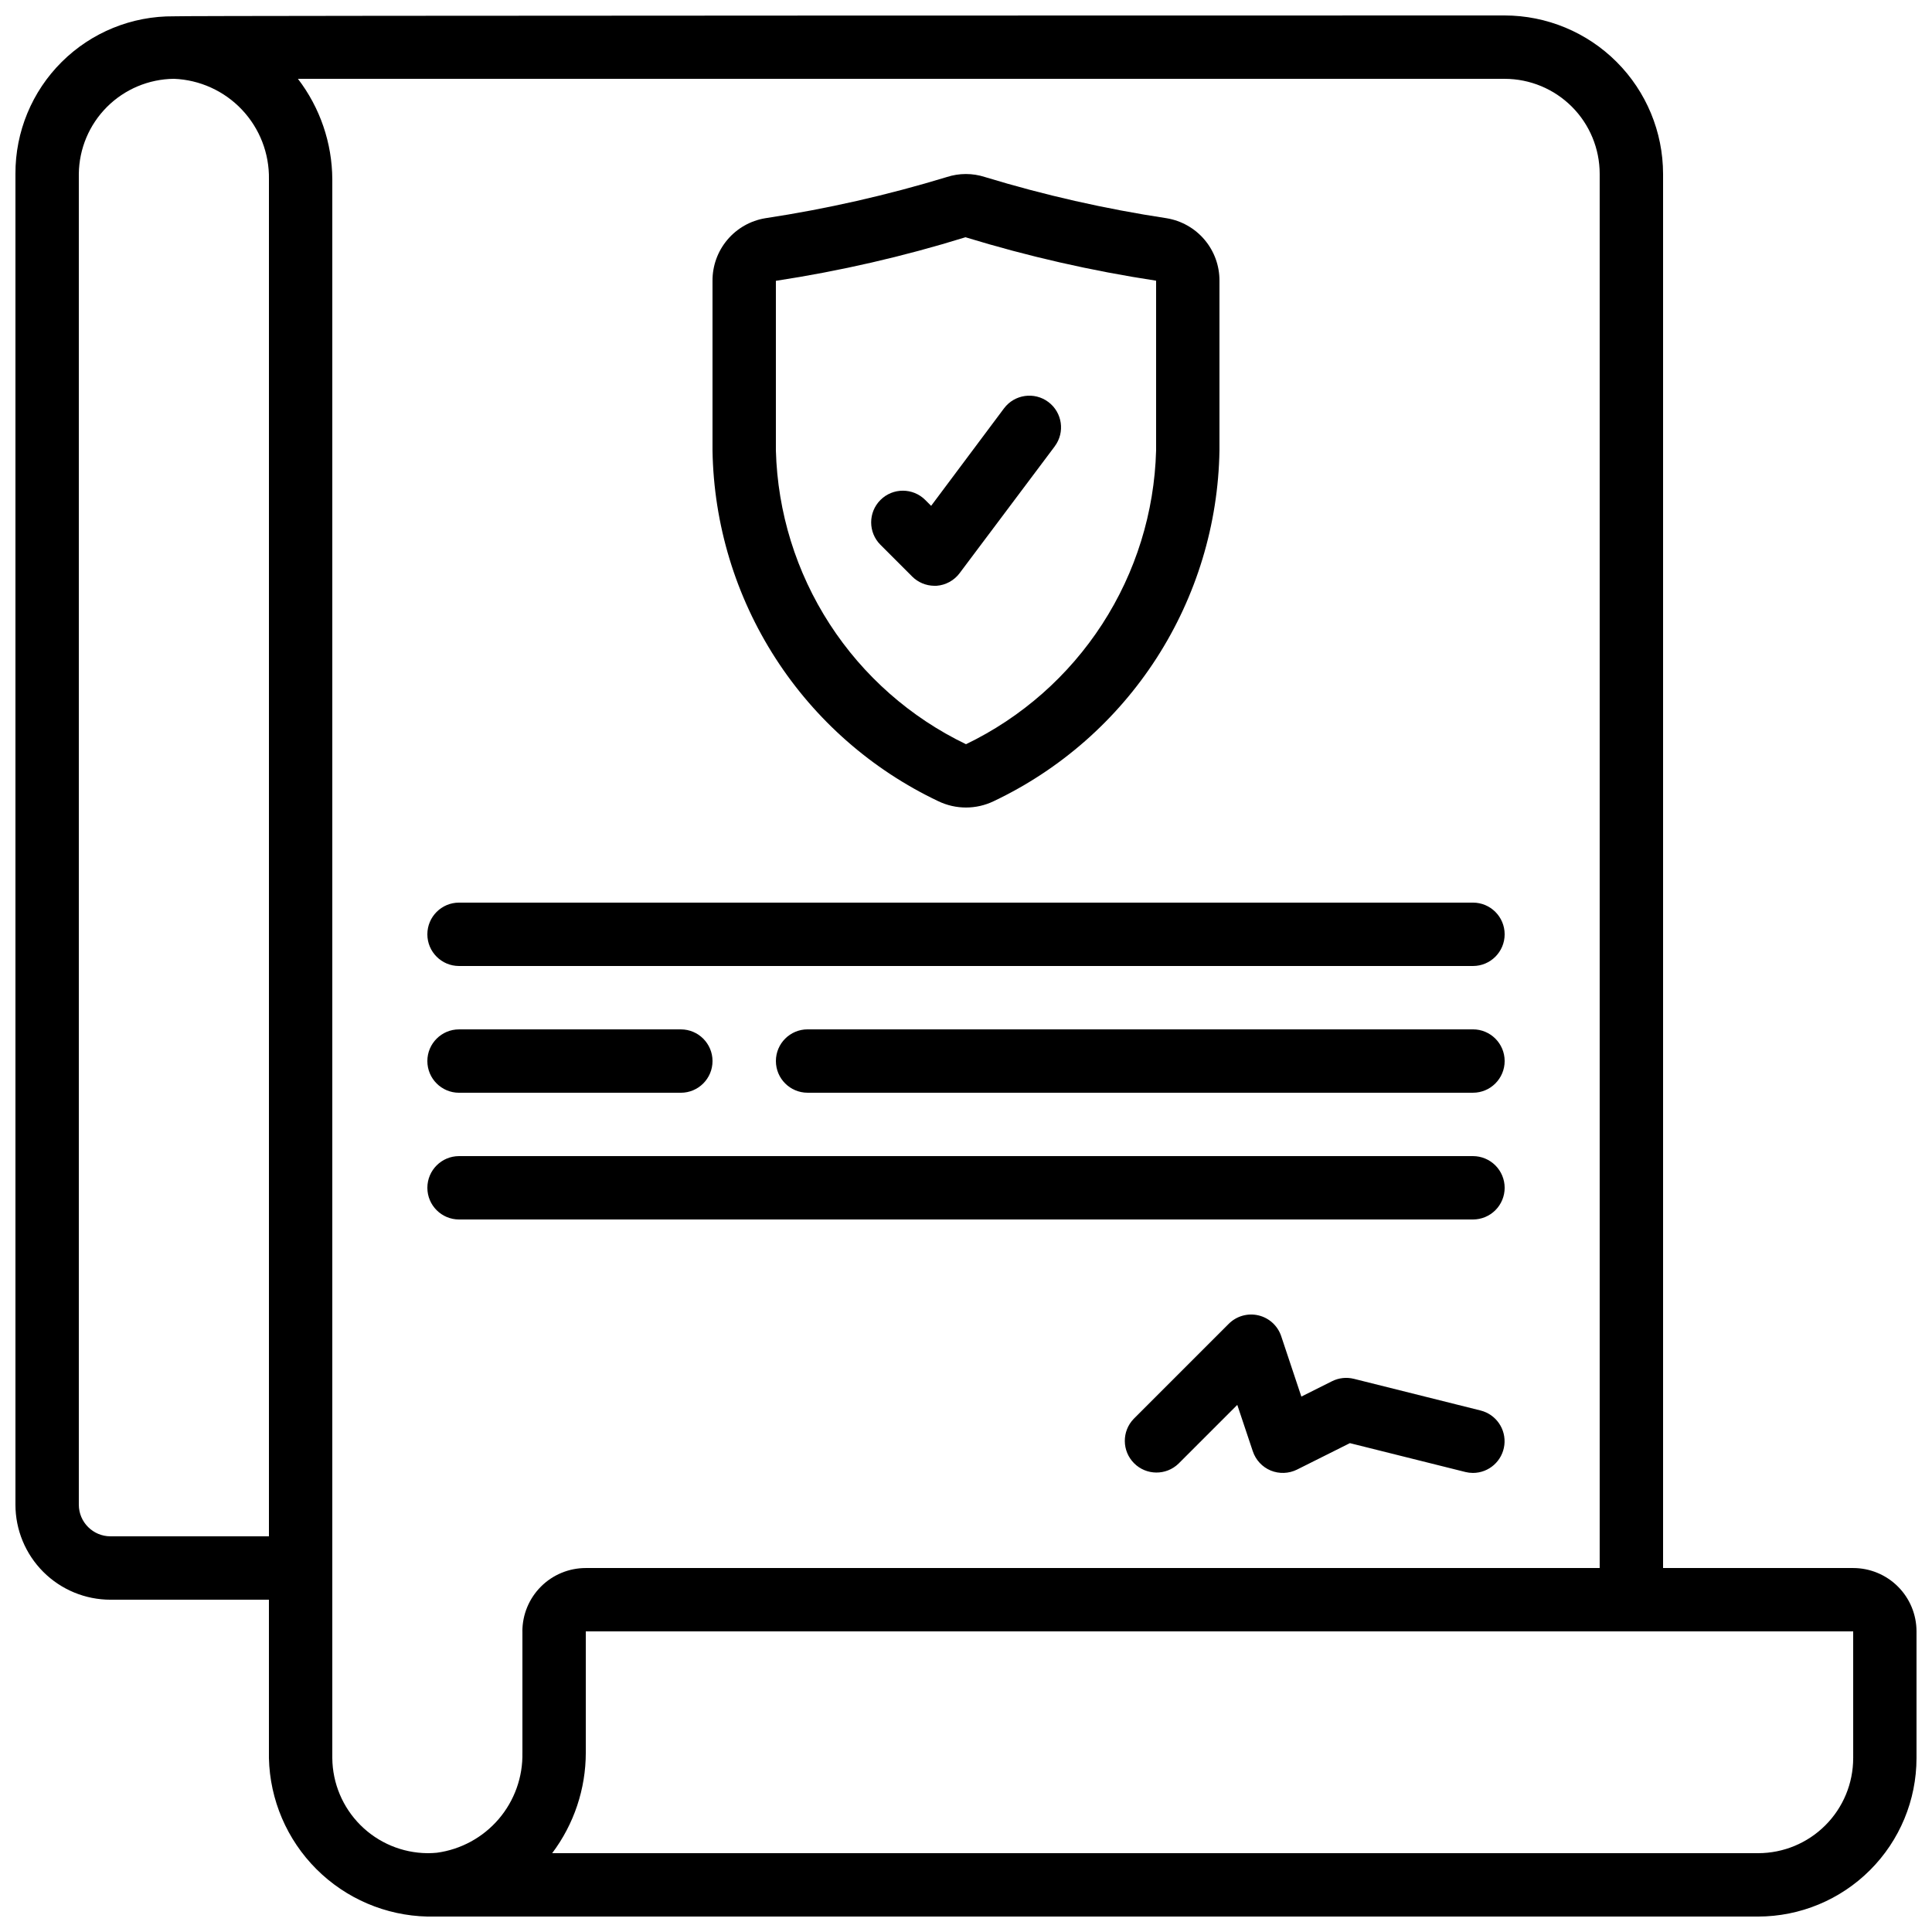
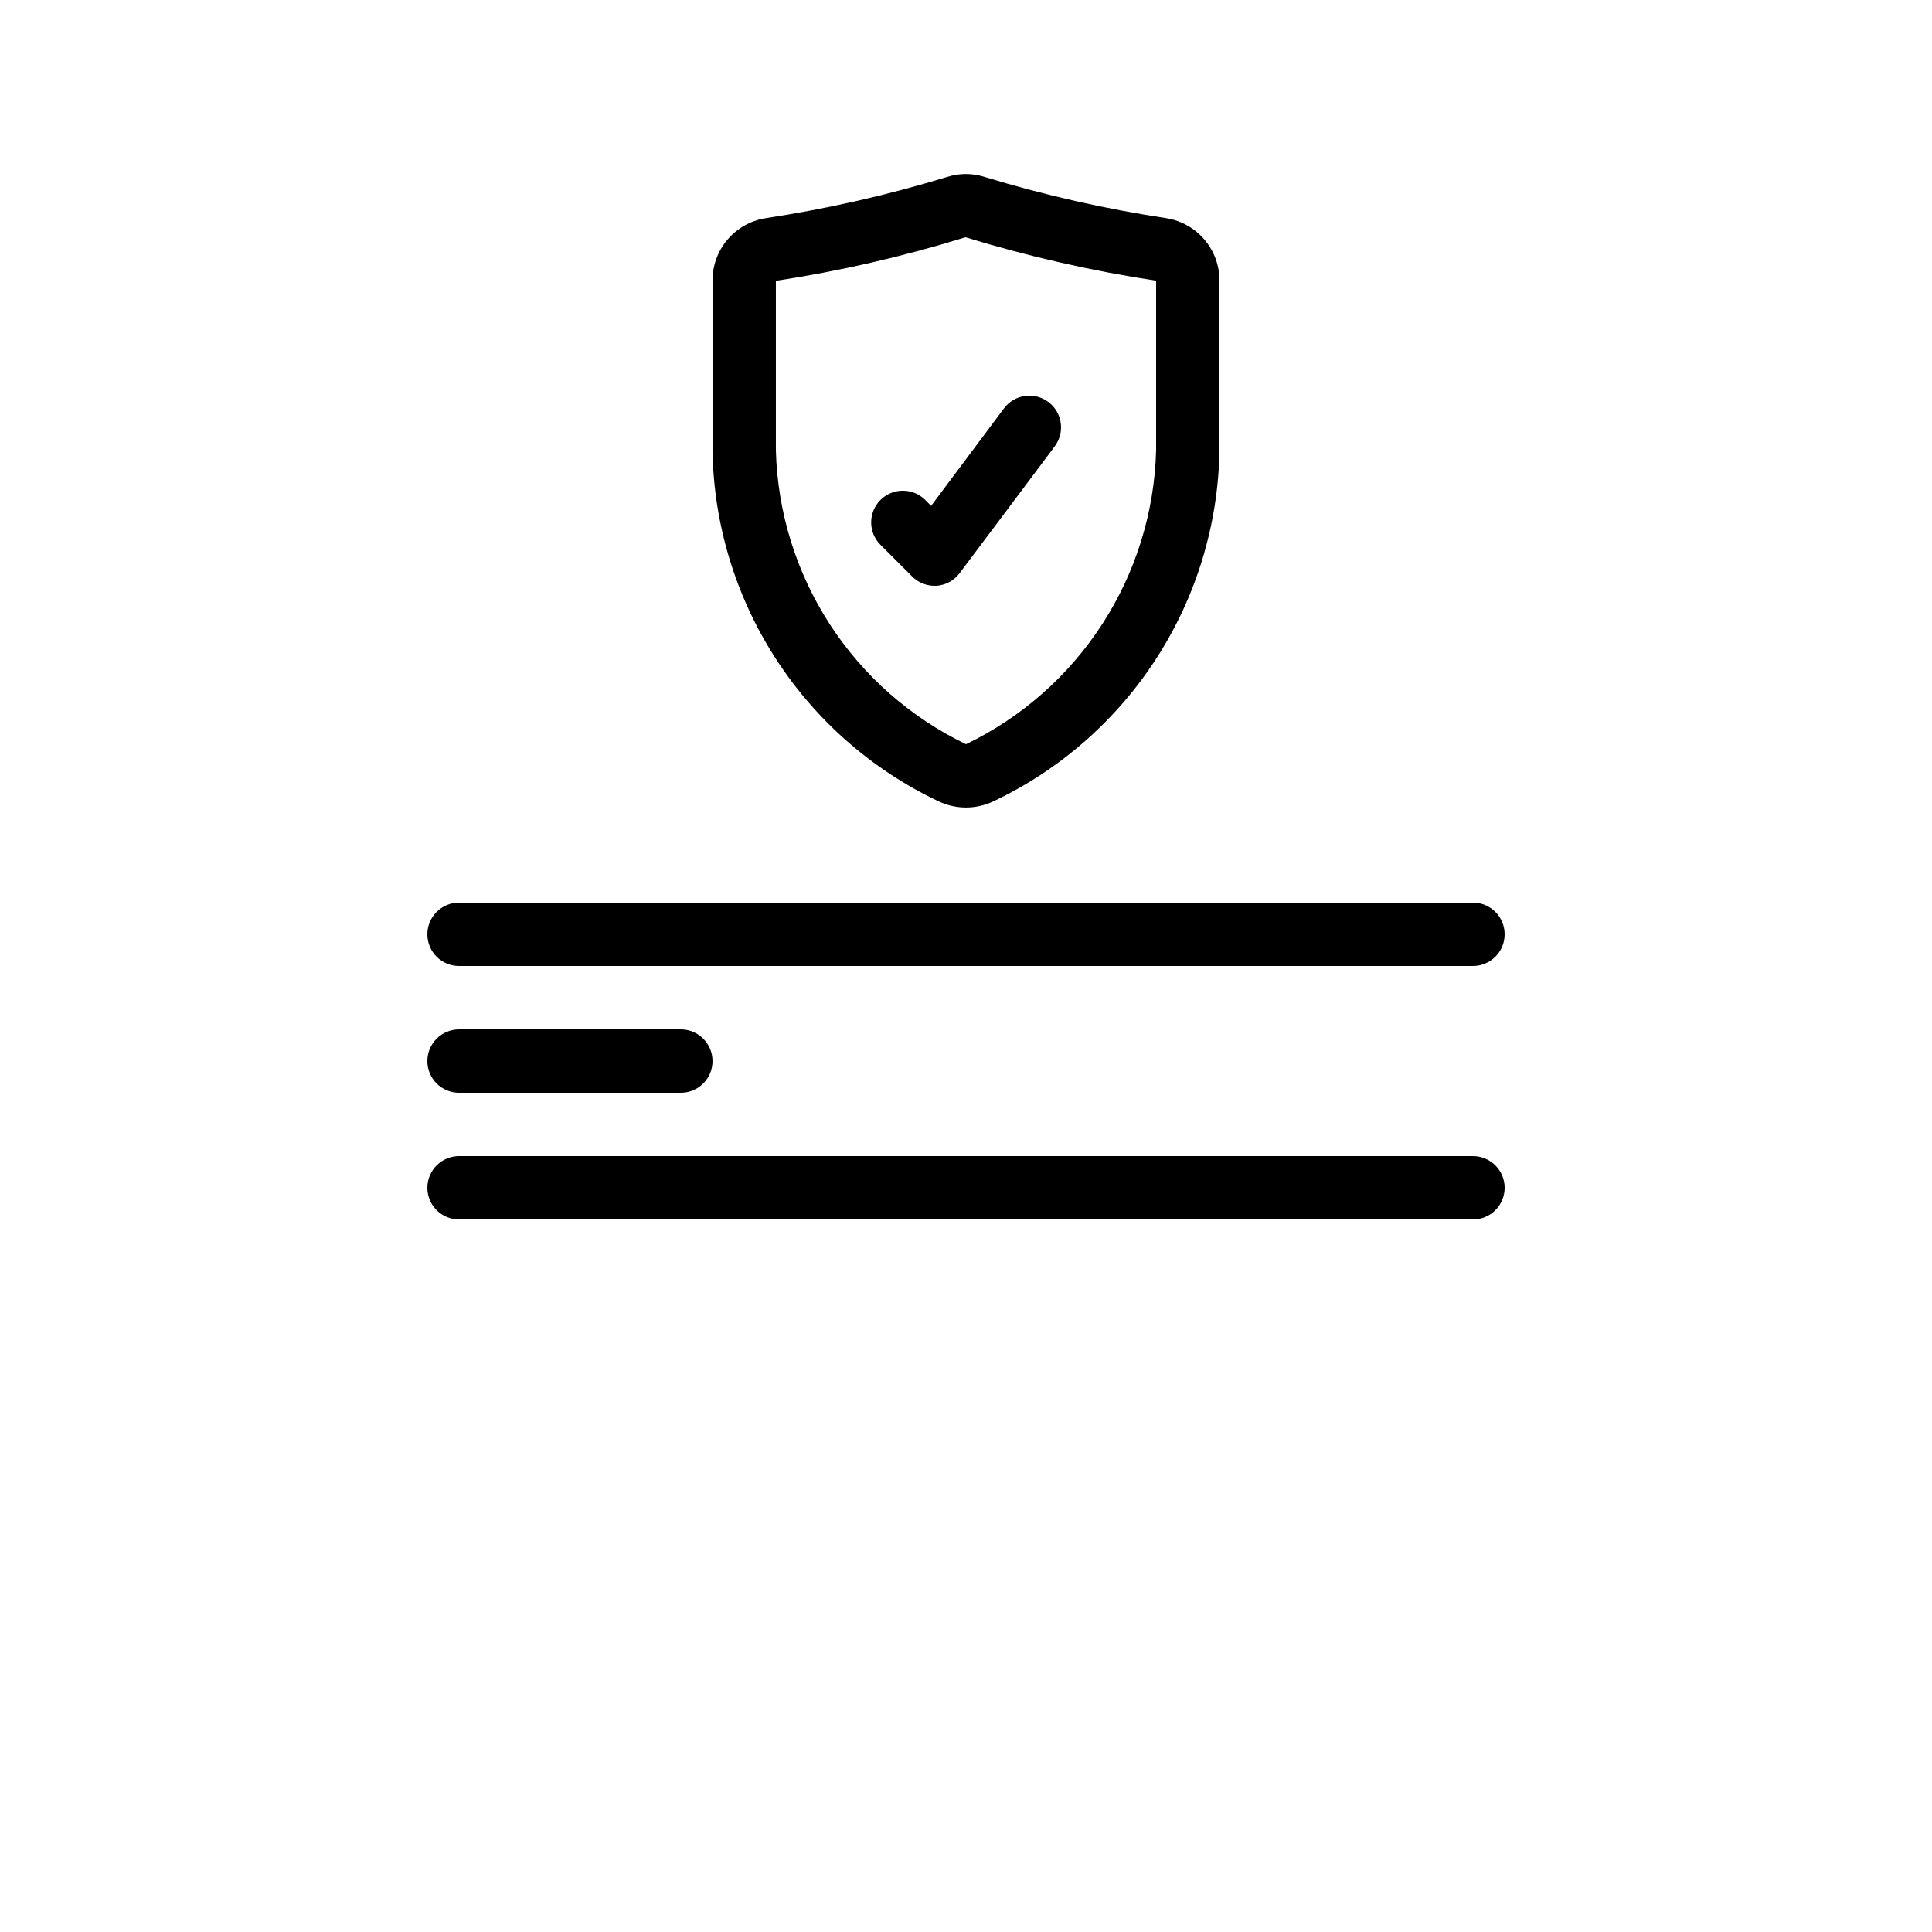
<svg xmlns="http://www.w3.org/2000/svg" width="800px" height="800px" version="1.1" viewBox="144 144 512 512">
  <defs>
    <clipPath id="a">
-       <path d="m148.09 148.09h503.81v503.81h-503.81z" />
-     </clipPath>
+       </clipPath>
  </defs>
  <g clip-path="url(#a)">
    <path d="m635.11 559.54h-50.379v-369.46c-0.016-11.133-4.441-21.801-12.312-29.672-7.871-7.871-18.543-12.301-29.672-12.312 0 0-352.67 0-352.67 0.227-11.129-0.109-21.836 4.25-29.727 12.098-7.891 7.848-12.305 18.531-12.258 29.66v352.67c0 6.68 2.652 13.086 7.379 17.812 4.723 4.723 11.129 7.375 17.812 7.375h41.984v41.984c0.254 11.055 4.758 21.59 12.578 29.406 7.816 7.82 18.352 12.324 29.406 12.578h352.66c11.133-0.012 21.805-4.441 29.672-12.312 7.871-7.867 12.301-18.539 12.312-29.672v-33.586c0-4.453-1.77-8.727-4.918-11.875-3.148-3.148-7.422-4.918-11.875-4.918zm-419.84-8.398h-41.984c-4.637 0-8.398-3.758-8.398-8.395v-352.67c0.074-6.66 2.75-13.023 7.457-17.734 4.711-4.707 11.074-7.383 17.734-7.457 6.848 0.262 13.324 3.195 18.031 8.176 4.711 4.981 7.281 11.605 7.16 18.461zm67.176 25.191v32.145h-0.004c0.141 6.434-2.094 12.691-6.273 17.582-4.184 4.891-10.02 8.074-16.395 8.934-0.723 0.066-1.445 0.109-2.156 0.117h-0.363c-6.664-0.062-13.031-2.738-17.742-7.449-4.711-4.711-7.387-11.078-7.449-17.742v-418.39c-0.047-9.637-3.246-18.992-9.109-26.637h319.79c6.68 0 13.086 2.656 17.812 7.379 4.723 4.723 7.375 11.133 7.375 17.812v369.46h-268.7c-4.457 0-8.727 1.77-11.875 4.918-3.152 3.148-4.922 7.422-4.922 11.875zm352.67 33.586h-0.004c0 6.684-2.652 13.09-7.379 17.812-4.723 4.727-11.129 7.379-17.812 7.379h-319.59c5.781-7.676 8.906-17.023 8.91-26.633v-32.145h335.87z" />
  </g>
  <path d="m392.69 356.34c4.621 2.215 9.996 2.215 14.613 0 17.652-8.367 32.613-21.504 43.195-37.926 10.578-16.426 16.352-35.477 16.672-55.012v-45.008c0.02-3.973-1.379-7.82-3.945-10.855-2.562-3.031-6.125-5.055-10.043-5.703-16.293-2.469-32.383-6.113-48.148-10.914-3.293-1.074-6.84-1.074-10.133 0-15.754 4.801-31.832 8.445-48.113 10.914-3.918 0.652-7.473 2.68-10.031 5.711-2.559 3.035-3.953 6.879-3.934 10.848v45.008c0.32 19.535 6.094 38.586 16.676 55.012 10.578 16.422 25.539 29.559 43.191 37.926zm-43.074-137.92c17.012-2.594 33.809-6.453 50.246-11.547 16.535 5.062 33.422 8.91 50.516 11.512v45.016c-0.445 16.348-5.379 32.258-14.266 45.984-8.887 13.727-21.383 24.742-36.113 31.84-14.738-7.094-27.238-18.109-36.125-31.84-8.887-13.73-13.82-29.645-14.258-45.992z" />
  <path d="m391.6 299.24h0.598c2.43-0.18 4.664-1.406 6.121-3.359l25.191-33.586-0.004-0.004c2.785-3.707 2.031-8.973-1.676-11.754-3.711-2.781-8.977-2.031-11.758 1.68l-19.312 25.836-1.555-1.555c-3.277-3.277-8.594-3.281-11.875-0.004-3.281 3.281-3.285 8.598-0.004 11.879l8.398 8.398h-0.004c1.559 1.562 3.672 2.449 5.879 2.469z" />
  <path d="m265.65 400h268.7c4.637 0 8.398-3.762 8.398-8.398 0-4.637-3.762-8.398-8.398-8.398h-268.7c-4.637 0-8.395 3.762-8.395 8.398 0 4.637 3.758 8.398 8.395 8.398z" />
-   <path d="m534.35 416.79h-176.33c-4.641 0-8.398 3.758-8.398 8.395 0 4.641 3.758 8.398 8.398 8.398h176.33c4.637 0 8.398-3.758 8.398-8.398 0-4.637-3.762-8.395-8.398-8.395z" />
  <path d="m265.65 433.59h58.777c4.641 0 8.398-3.758 8.398-8.398 0-4.637-3.758-8.395-8.398-8.395h-58.777c-4.637 0-8.395 3.758-8.395 8.395 0 4.641 3.758 8.398 8.395 8.398z" />
  <path d="m542.75 458.78c0-2.227-0.887-4.363-2.461-5.938-1.574-1.574-3.711-2.461-5.938-2.461h-268.7c-4.637 0-8.395 3.762-8.395 8.398 0 4.637 3.758 8.395 8.395 8.395h268.7c2.227 0 4.363-0.883 5.938-2.457 1.574-1.574 2.461-3.711 2.461-5.938z" />
-   <path d="m536.38 517.8-33.586-8.398v0.004c-1.941-0.488-3.996-0.266-5.785 0.629l-8.137 4.074-5.34-16.004v-0.004c-0.922-2.758-3.203-4.844-6.035-5.512-2.828-0.668-5.805 0.176-7.863 2.231l-25.191 25.191c-3.18 3.293-3.137 8.531 0.105 11.77 3.238 3.238 8.473 3.285 11.77 0.102l15.574-15.574 4.113 12.293h0.004c0.766 2.309 2.496 4.172 4.742 5.106 2.25 0.922 4.789 0.832 6.969-0.246l14.016-7.012 30.582 7.641v0.004c0.664 0.164 1.348 0.246 2.031 0.25 4.238-0.008 7.801-3.172 8.316-7.379 0.516-4.203-2.184-8.133-6.293-9.164z" />
</svg>